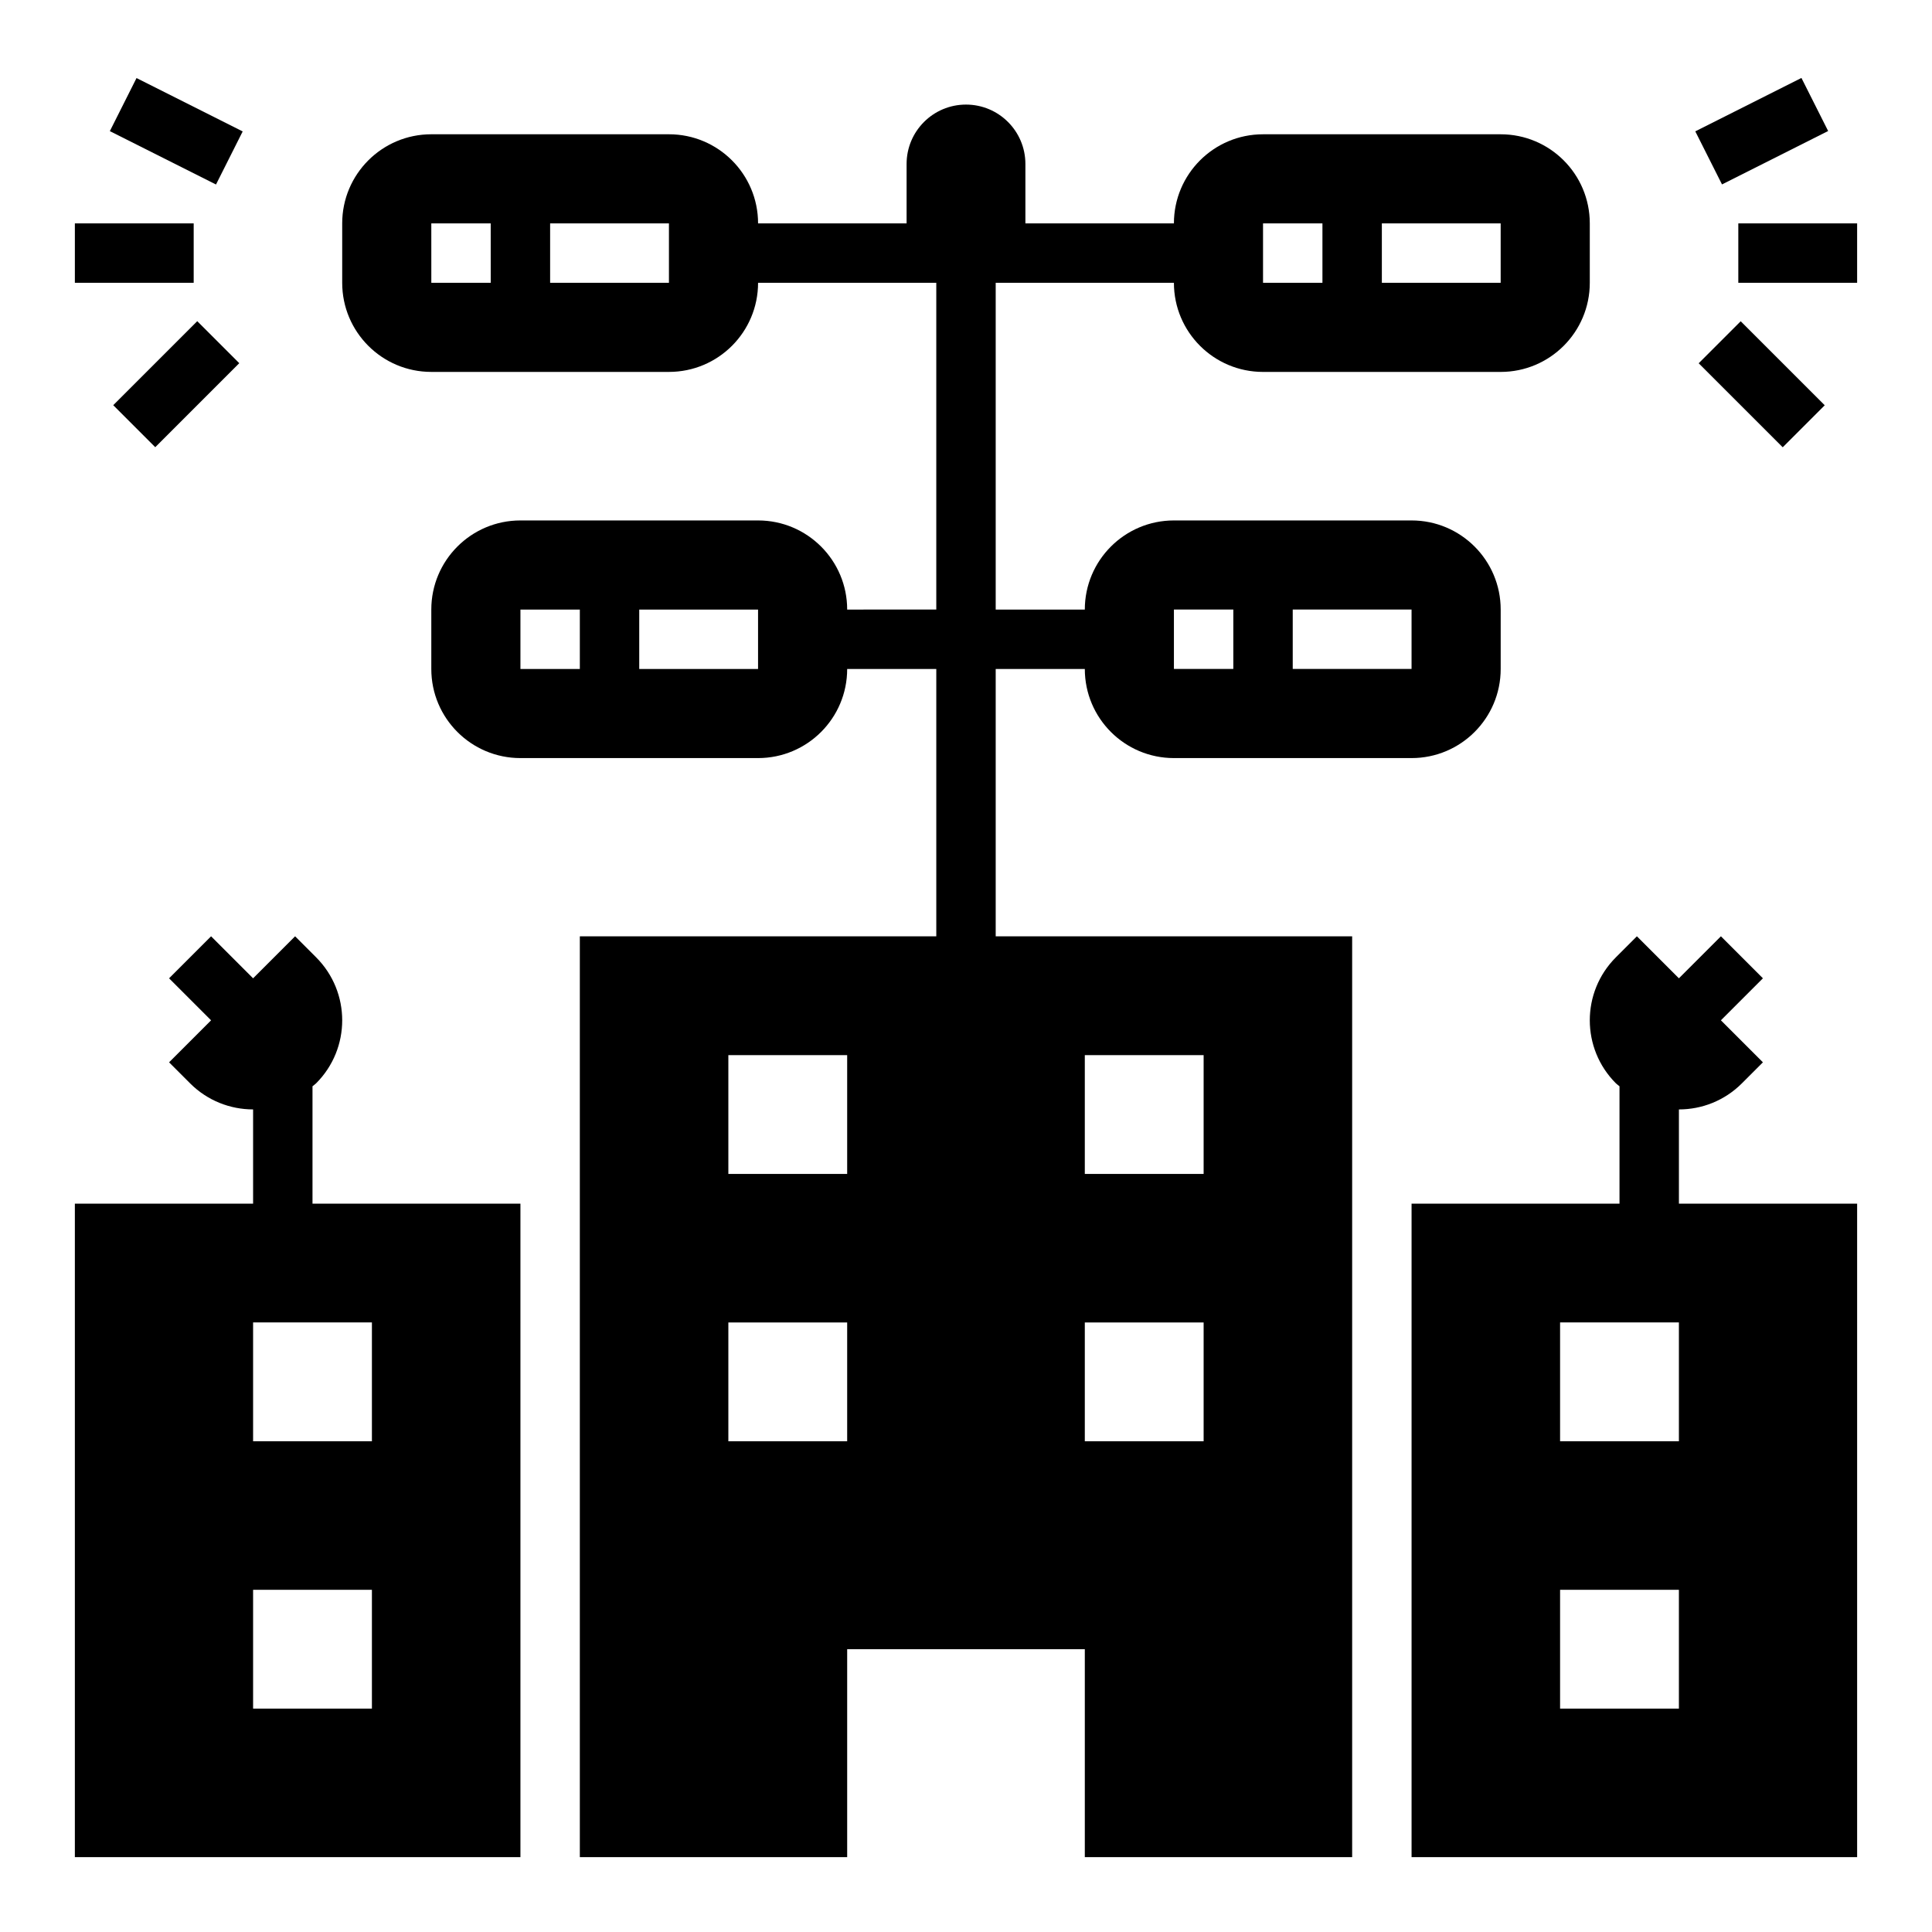
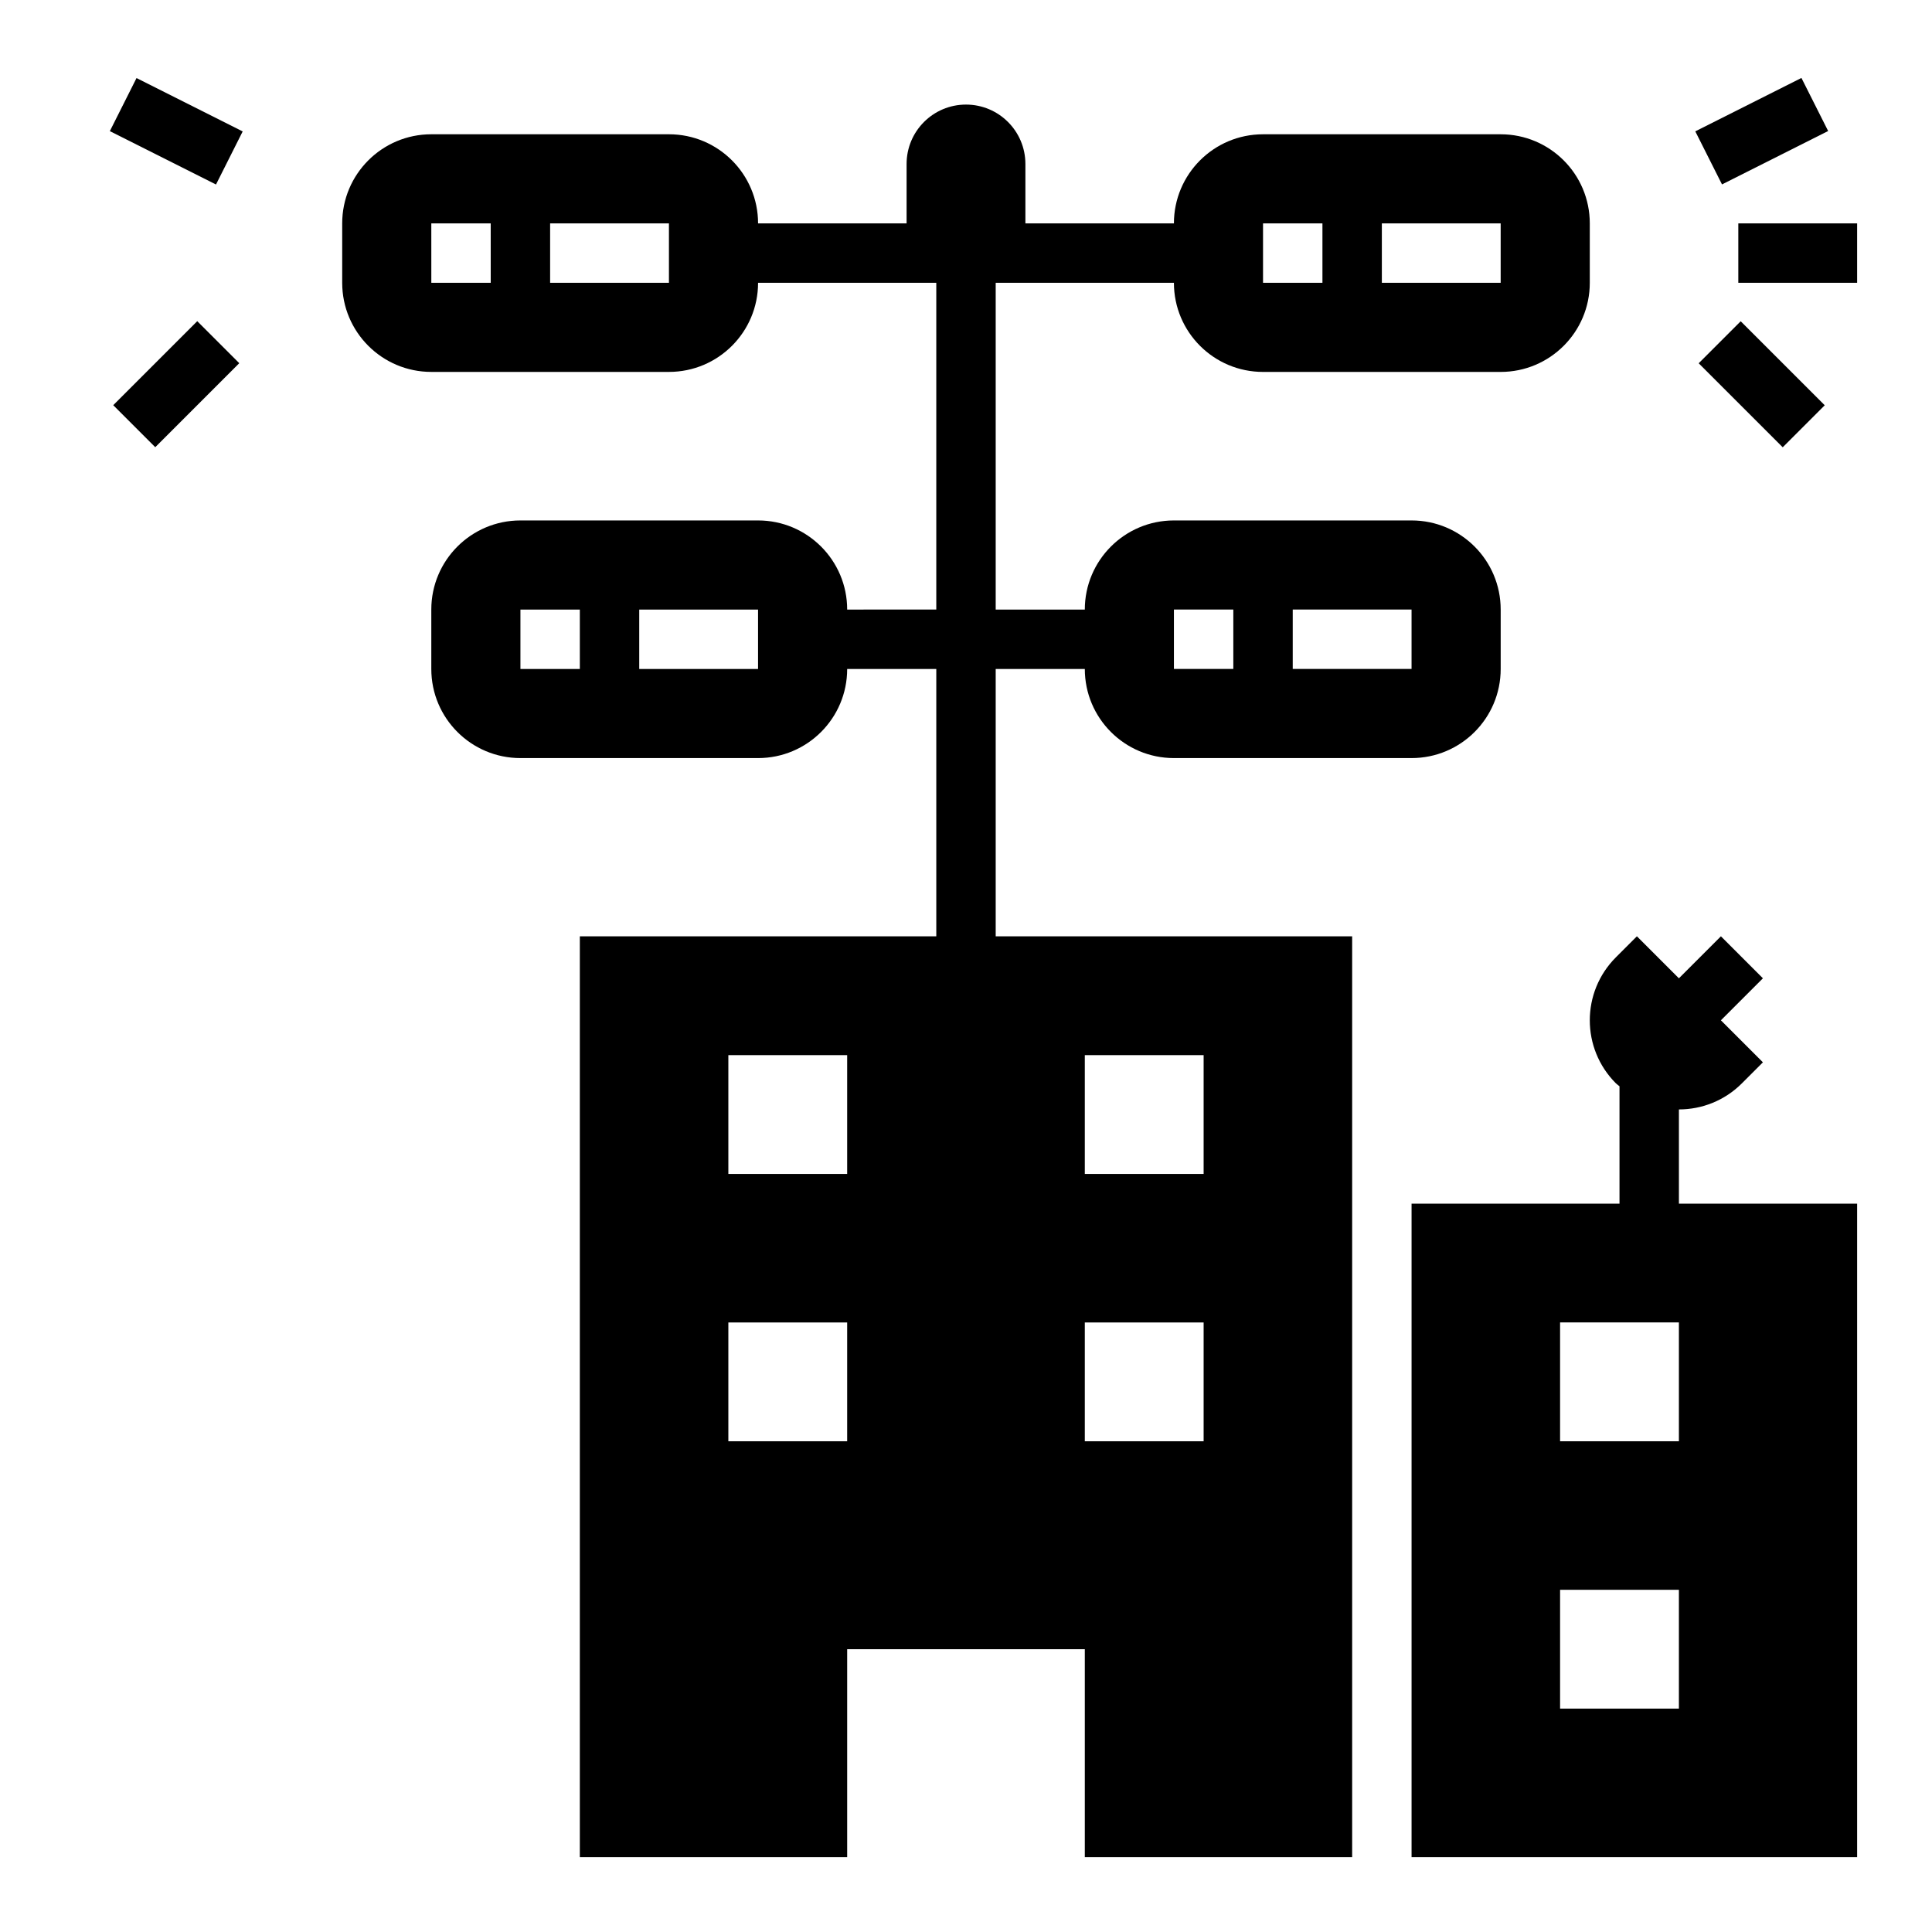
<svg xmlns="http://www.w3.org/2000/svg" fill="#000000" width="800px" height="800px" version="1.1" viewBox="144 144 512 512">
  <g>
-     <path d="m163.84 203.2h31.488v15.742h-31.488z" />
    <path d="m174.01 251.38 22.266-22.266 11.133 11.133-22.266 22.266z" />
    <path d="m173.11 178.75 7.07-14.066 28.133 14.145-7.07 14.066z" />
    <path d="m604.67 203.2h31.488v15.742h-31.488z" />
    <path d="m594.17 240.27 11.133-11.133 22.27 22.262-11.133 11.133z" />
    <path d="m593.27 178.81 28.129-14.152 7.078 14.062-28.129 14.152z" />
-     <path d="m281.92 462.98h-55.105v-31.102c0.309-0.277 0.66-0.48 0.953-0.781 9.227-9.227 9.227-24.176 0-33.402l-5.566-5.566-11.129 11.133-11.133-11.133-11.133 11.133 11.133 11.133-11.133 11.133 5.566 5.566c4.606 4.609 10.652 6.914 16.699 6.914v24.973h-47.234v173.18h118.08zm-39.359 133.82h-31.488v-31.488h31.488zm0-70.852h-31.488v-31.488h31.488z" />
    <path d="m636.16 462.98h-47.23v-24.969c6.047 0 12.09-2.305 16.695-6.918l5.566-5.566-11.133-11.133 11.133-11.133-11.133-11.133-11.133 11.133-11.129-11.133-5.566 5.566c-9.227 9.227-9.227 24.176 0 33.402 0.301 0.301 0.645 0.504 0.953 0.781v31.102h-55.105v173.18h118.08zm-47.234 133.82h-31.488v-31.488h31.488zm0-70.852h-31.488v-31.488h31.488z" />
    <path d="m368.51 305.54c0-13.043-10.57-23.617-23.617-23.617h-62.977c-13.043 0-23.617 10.57-23.617 23.617v15.742c0 13.043 10.57 23.617 23.617 23.617h62.977c13.043 0 23.617-10.57 23.617-23.617h23.617v70.848h-94.465v244.03h70.848v-55.105h62.977v55.105h70.848v-244.03h-94.465v-70.848h23.617c0 13.043 10.57 23.617 23.617 23.617h62.977c13.043 0 23.617-10.57 23.617-23.617v-15.742c0-13.043-10.57-23.617-23.617-23.617h-62.977c-13.043 0-23.617 10.57-23.617 23.617h-23.617v-86.594h47.23c0 13.043 10.57 23.617 23.617 23.617h62.977c13.043 0 23.617-10.57 23.617-23.617v-15.742c0-13.043-10.57-23.617-23.617-23.617h-62.977c-13.043 0-23.617 10.57-23.617 23.617h-39.359v-15.746c0-8.699-7.047-15.742-15.742-15.742-8.699 0-15.742 7.047-15.742 15.742v15.742h-39.359c0-13.043-10.57-23.617-23.617-23.617h-62.977c-13.043 0-23.617 10.57-23.617 23.617v15.742c0 13.043 10.57 23.617 23.617 23.617h62.977c13.043 0 23.617-10.57 23.617-23.617h47.23v86.594zm-70.848 15.742h-15.742v-15.742h15.742zm47.23 0h-31.488v-15.742h31.488zm23.617 204.67h-31.488v-31.488h31.488zm0-70.848h-31.488v-31.488h31.488zm62.977-31.488h31.488v31.488h-31.488zm0 70.848h31.488v31.488h-31.488zm55.102-188.93h31.488v15.742h-31.488zm-31.488 0h15.742v15.742h-15.742zm55.105-102.34h31.488v15.742h-31.488zm-31.488 0h15.742v15.742h-15.742zm-204.67 15.742h-15.742l-0.004-15.742h15.742zm47.23 0h-31.488v-15.742h31.488z" />
  </g>
</svg>